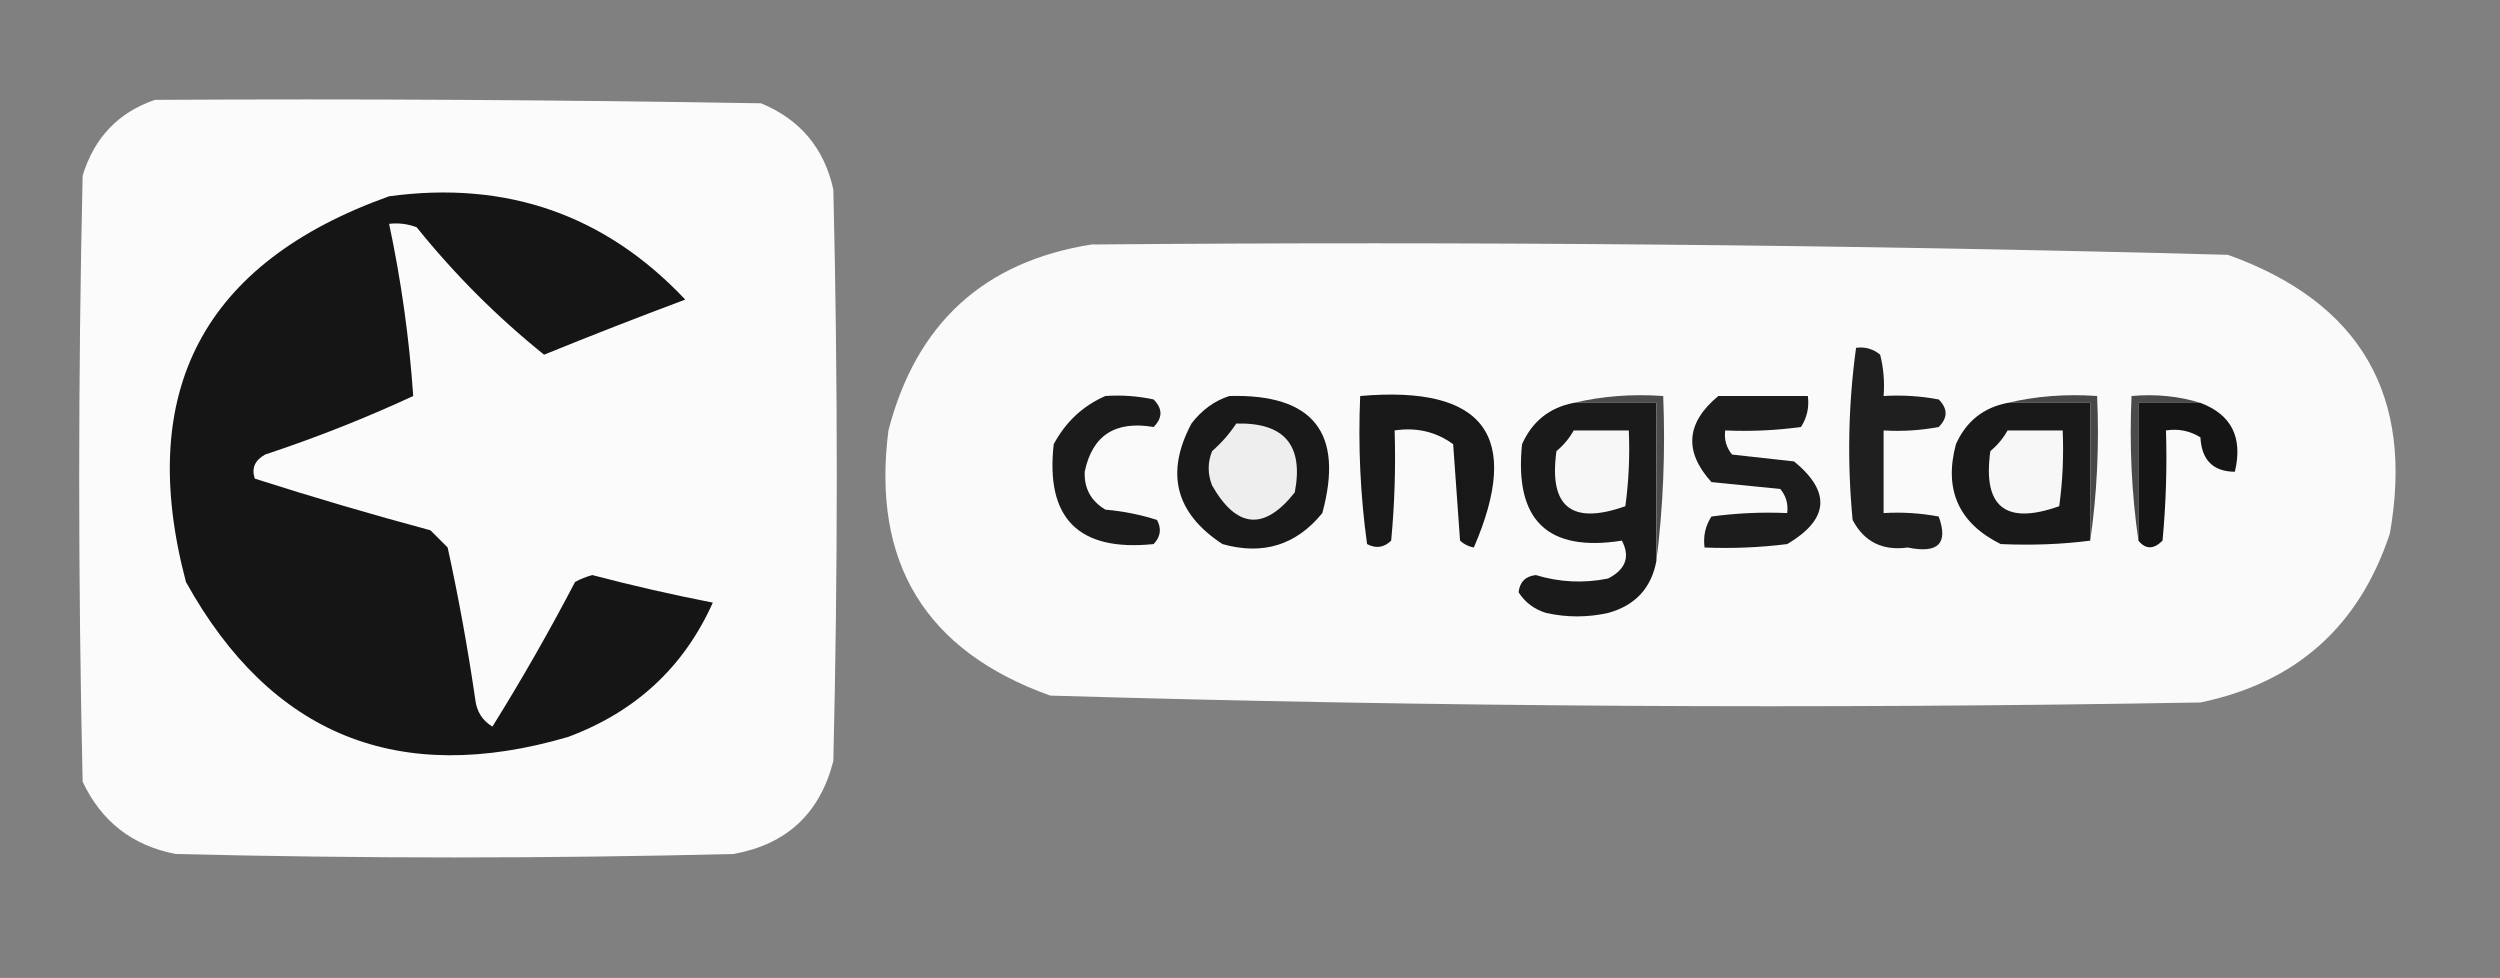
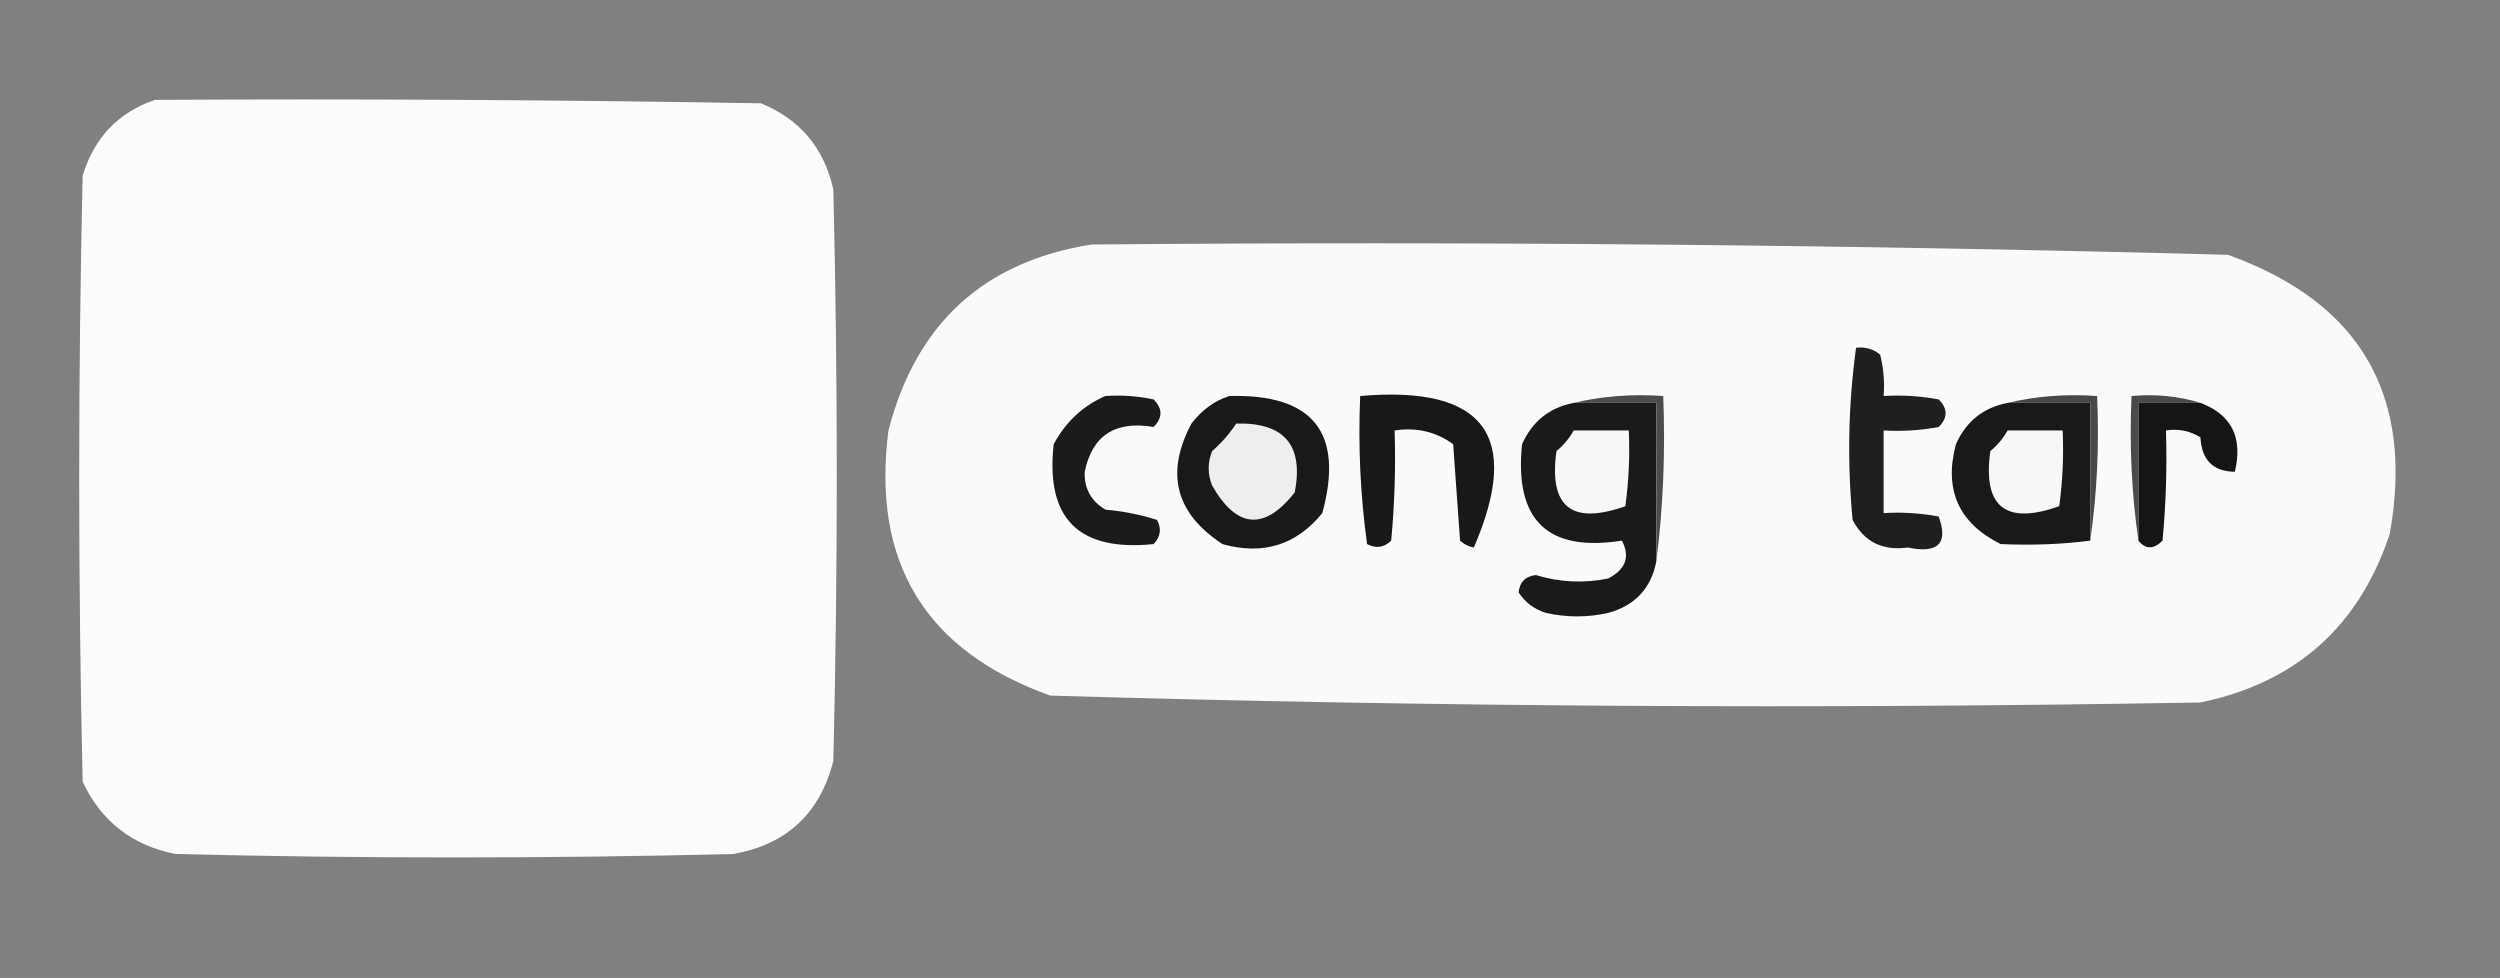
<svg xmlns="http://www.w3.org/2000/svg" version="1.1" width="363px" height="142px" style="shape-rendering:geometricPrecision; text-rendering:geometricPrecision; image-rendering:optimizeQuality; fill-rule:evenodd; clip-rule:evenodd">
  <rect width="100%" height="100%" fill="#808080" stroke="none" />
  <g>
    <path style="opacity:0.981" fill="#fdfdfd" d="M 22.5,14.5 C 51.835,14.333 81.169,14.5 110.5,15C 116.164,17.332 119.664,21.499 121,27.5C 121.667,55.167 121.667,82.833 121,110.5C 119.053,118.114 114.22,122.614 106.5,124C 79.5,124.667 52.5,124.667 25.5,124C 19.207,122.774 14.707,119.274 12,113.5C 11.333,84.167 11.333,54.833 12,25.5C 13.684,19.985 17.184,16.318 22.5,14.5 Z" />
  </g>
  <g>
-     <path style="opacity:1" fill="#151515" d="M 56.5,28.5 C 73.549,26.181 87.882,31.181 99.5,43.5C 92.637,46.066 85.803,48.733 79,51.5C 72.179,46.012 66.012,39.846 60.5,33C 59.207,32.51 57.873,32.343 56.5,32.5C 58.257,40.776 59.423,49.11 60,57.5C 53.047,60.721 45.88,63.555 38.5,66C 36.993,66.837 36.493,68.004 37,69.5C 45.398,72.186 53.898,74.686 62.5,77C 63.333,77.833 64.167,78.667 65,79.5C 66.59,86.785 67.924,94.119 69,101.5C 69.196,103.286 70.029,104.619 71.5,105.5C 75.738,98.698 79.738,91.698 83.5,84.5C 84.293,84.069 85.127,83.736 86,83.5C 91.829,85.031 97.662,86.365 103.5,87.5C 99.316,96.844 92.316,103.344 82.5,107C 57.827,114.235 39.327,106.735 27,84.5C 19.678,56.811 29.511,38.144 56.5,28.5 Z" />
-   </g>
+     </g>
  <g>
    <path style="opacity:0.97" fill="#fdfdfd" d="M 158.5,35.5 C 213.533,35.025 268.533,35.525 323.5,37C 342.74,43.902 350.573,57.402 347,77.5C 342.539,90.962 333.372,99.129 319.5,102C 263.796,102.979 208.13,102.646 152.5,101C 134.378,94.528 126.545,81.694 129,62.5C 133.022,46.971 142.856,37.971 158.5,35.5 Z" />
  </g>
  <g>
    <path style="opacity:1" fill="#1f1f1f" d="M 269.5,50.5 C 270.822,50.33 271.989,50.663 273,51.5C 273.495,53.473 273.662,55.473 273.5,57.5C 276.187,57.336 278.854,57.503 281.5,58C 282.833,59.333 282.833,60.667 281.5,62C 278.854,62.497 276.187,62.664 273.5,62.5C 273.5,66.5 273.5,70.5 273.5,74.5C 276.187,74.336 278.854,74.503 281.5,75C 282.927,78.912 281.427,80.412 277,79.5C 273.332,80 270.666,78.666 269,75.5C 268.199,67.088 268.366,58.755 269.5,50.5 Z" />
  </g>
  <g>
    <path style="opacity:1" fill="#191919" d="M 178.5,57.5 C 190.679,57.172 195.179,62.838 192,74.5C 188.212,79.153 183.378,80.653 177.5,79C 170.673,74.521 169.173,68.688 173,61.5C 174.5,59.531 176.333,58.198 178.5,57.5 Z" />
  </g>
  <g>
    <path style="opacity:1" fill="#1b1b1b" d="M 160.5,57.5 C 162.857,57.337 165.19,57.503 167.5,58C 168.833,59.333 168.833,60.667 167.5,62C 161.928,61.053 158.595,63.219 157.5,68.5C 157.406,70.912 158.406,72.745 160.5,74C 163.095,74.226 165.595,74.726 168,75.5C 168.684,76.784 168.517,77.951 167.5,79C 156.616,80.116 151.782,75.282 153,64.5C 154.742,61.254 157.242,58.921 160.5,57.5 Z" />
  </g>
  <g>
    <path style="opacity:1" fill="#181818" d="M 197.5,57.5 C 215.518,55.932 221.018,63.265 214,79.5C 213.228,79.355 212.561,79.022 212,78.5C 211.667,73.833 211.333,69.167 211,64.5C 208.519,62.686 205.685,62.02 202.5,62.5C 202.666,67.844 202.499,73.177 202,78.5C 200.951,79.517 199.784,79.684 198.5,79C 197.52,71.921 197.187,64.755 197.5,57.5 Z" />
  </g>
  <g>
    <path style="opacity:1" fill="#1a1a1a" d="M 228.5,58.5 C 232.5,58.5 236.5,58.5 240.5,58.5C 240.5,66.167 240.5,73.833 240.5,81.5C 239.752,85.417 237.418,87.917 233.5,89C 230.5,89.667 227.5,89.667 224.5,89C 222.777,88.477 221.444,87.477 220.5,86C 220.667,84.5 221.5,83.667 223,83.5C 226.455,84.55 229.955,84.717 233.5,84C 236.059,82.677 236.725,80.843 235.5,78.5C 224.704,80.206 219.87,75.539 221,64.5C 222.48,61.183 224.98,59.183 228.5,58.5 Z" />
  </g>
  <g>
    <path style="opacity:1" fill="#4c4c4c" d="M 228.5,58.5 C 232.634,57.515 236.968,57.182 241.5,57.5C 241.826,65.684 241.492,73.684 240.5,81.5C 240.5,73.833 240.5,66.167 240.5,58.5C 236.5,58.5 232.5,58.5 228.5,58.5 Z" />
  </g>
  <g>
-     <path style="opacity:1" fill="#1c1c1c" d="M 249.5,57.5 C 253.833,57.5 258.167,57.5 262.5,57.5C 262.714,59.144 262.38,60.644 261.5,62C 257.848,62.499 254.182,62.665 250.5,62.5C 250.33,63.822 250.663,64.989 251.5,66C 254.5,66.333 257.5,66.667 260.5,67C 265.899,71.423 265.565,75.423 259.5,79C 255.514,79.499 251.514,79.665 247.5,79.5C 247.286,77.856 247.62,76.356 248.5,75C 252.152,74.501 255.818,74.335 259.5,74.5C 259.67,73.178 259.337,72.011 258.5,71C 255.167,70.667 251.833,70.333 248.5,70C 244.48,65.552 244.813,61.386 249.5,57.5 Z" />
-   </g>
+     </g>
  <g>
    <path style="opacity:1" fill="#191919" d="M 291.5,58.5 C 295.5,58.5 299.5,58.5 303.5,58.5C 303.5,65.167 303.5,71.833 303.5,78.5C 299.426,79.033 295.093,79.2 290.5,79C 284.397,75.96 282.231,71.126 284,64.5C 285.48,61.183 287.98,59.183 291.5,58.5 Z" />
  </g>
  <g>
    <path style="opacity:1" fill="#484848" d="M 291.5,58.5 C 295.634,57.515 299.968,57.182 304.5,57.5C 304.825,64.687 304.491,71.687 303.5,78.5C 303.5,71.833 303.5,65.167 303.5,58.5C 299.5,58.5 295.5,58.5 291.5,58.5 Z" />
  </g>
  <g>
    <path style="opacity:1" fill="#4a4a4a" d="M 319.5,58.5 C 316.5,58.5 313.5,58.5 310.5,58.5C 310.5,65.167 310.5,71.833 310.5,78.5C 309.509,71.687 309.175,64.687 309.5,57.5C 313.042,57.187 316.375,57.521 319.5,58.5 Z" />
  </g>
  <g>
    <path style="opacity:1" fill="#151515" d="M 319.5,58.5 C 324.024,60.197 325.691,63.531 324.5,68.5C 321.344,68.471 319.678,66.804 319.5,63.5C 317.955,62.548 316.288,62.215 314.5,62.5C 314.666,67.844 314.499,73.177 314,78.5C 312.708,79.791 311.542,79.791 310.5,78.5C 310.5,71.833 310.5,65.167 310.5,58.5C 313.5,58.5 316.5,58.5 319.5,58.5 Z" />
  </g>
  <g>
    <path style="opacity:1" fill="#eeeeee" d="M 179.5,61.5 C 186.484,61.317 189.317,64.65 188,71.5C 183.579,77.087 179.579,76.753 176,70.5C 175.333,68.833 175.333,67.167 176,65.5C 177.376,64.295 178.542,62.962 179.5,61.5 Z" />
  </g>
  <g>
    <path style="opacity:1" fill="#f7f7f7" d="M 228.5,62.5 C 231.167,62.5 233.833,62.5 236.5,62.5C 236.665,66.182 236.499,69.848 236,73.5C 228.198,76.275 224.864,73.608 226,65.5C 227.045,64.627 227.878,63.627 228.5,62.5 Z" />
  </g>
  <g>
    <path style="opacity:1" fill="#f7f7f7" d="M 291.5,62.5 C 294.167,62.5 296.833,62.5 299.5,62.5C 299.665,66.182 299.499,69.848 299,73.5C 291.198,76.275 287.864,73.608 289,65.5C 290.045,64.627 290.878,63.627 291.5,62.5 Z" />
  </g>
</svg>